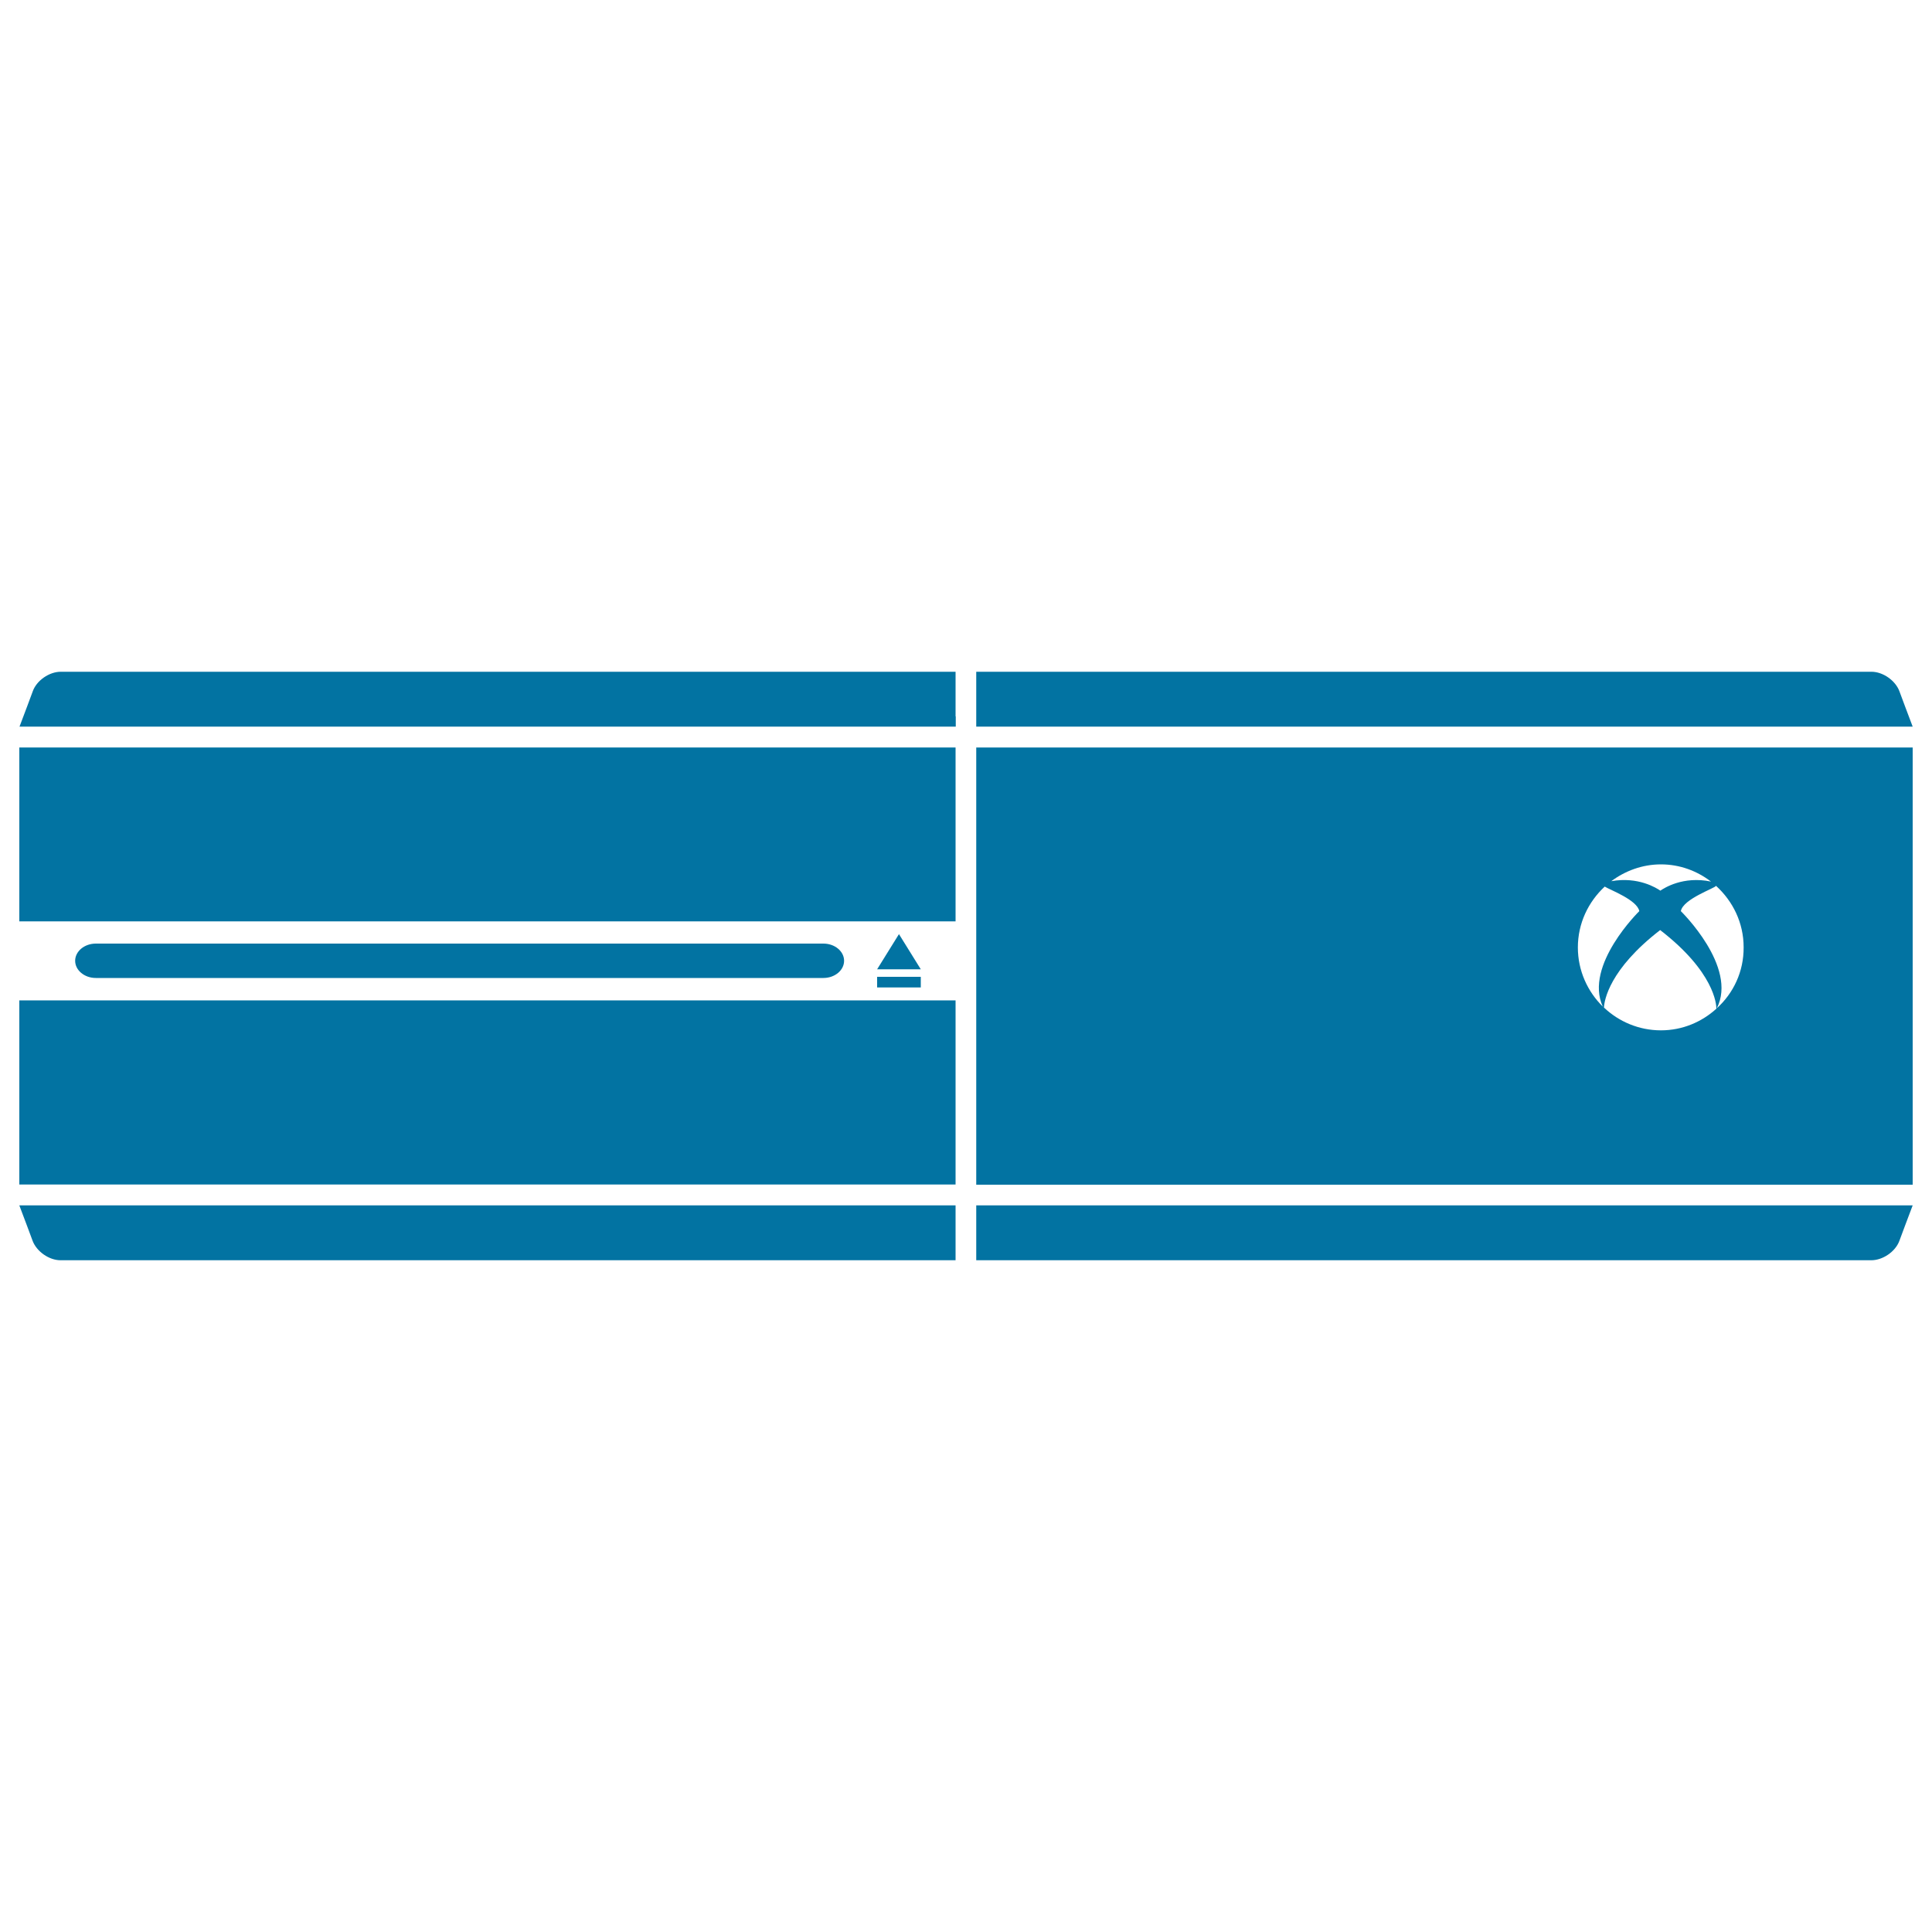
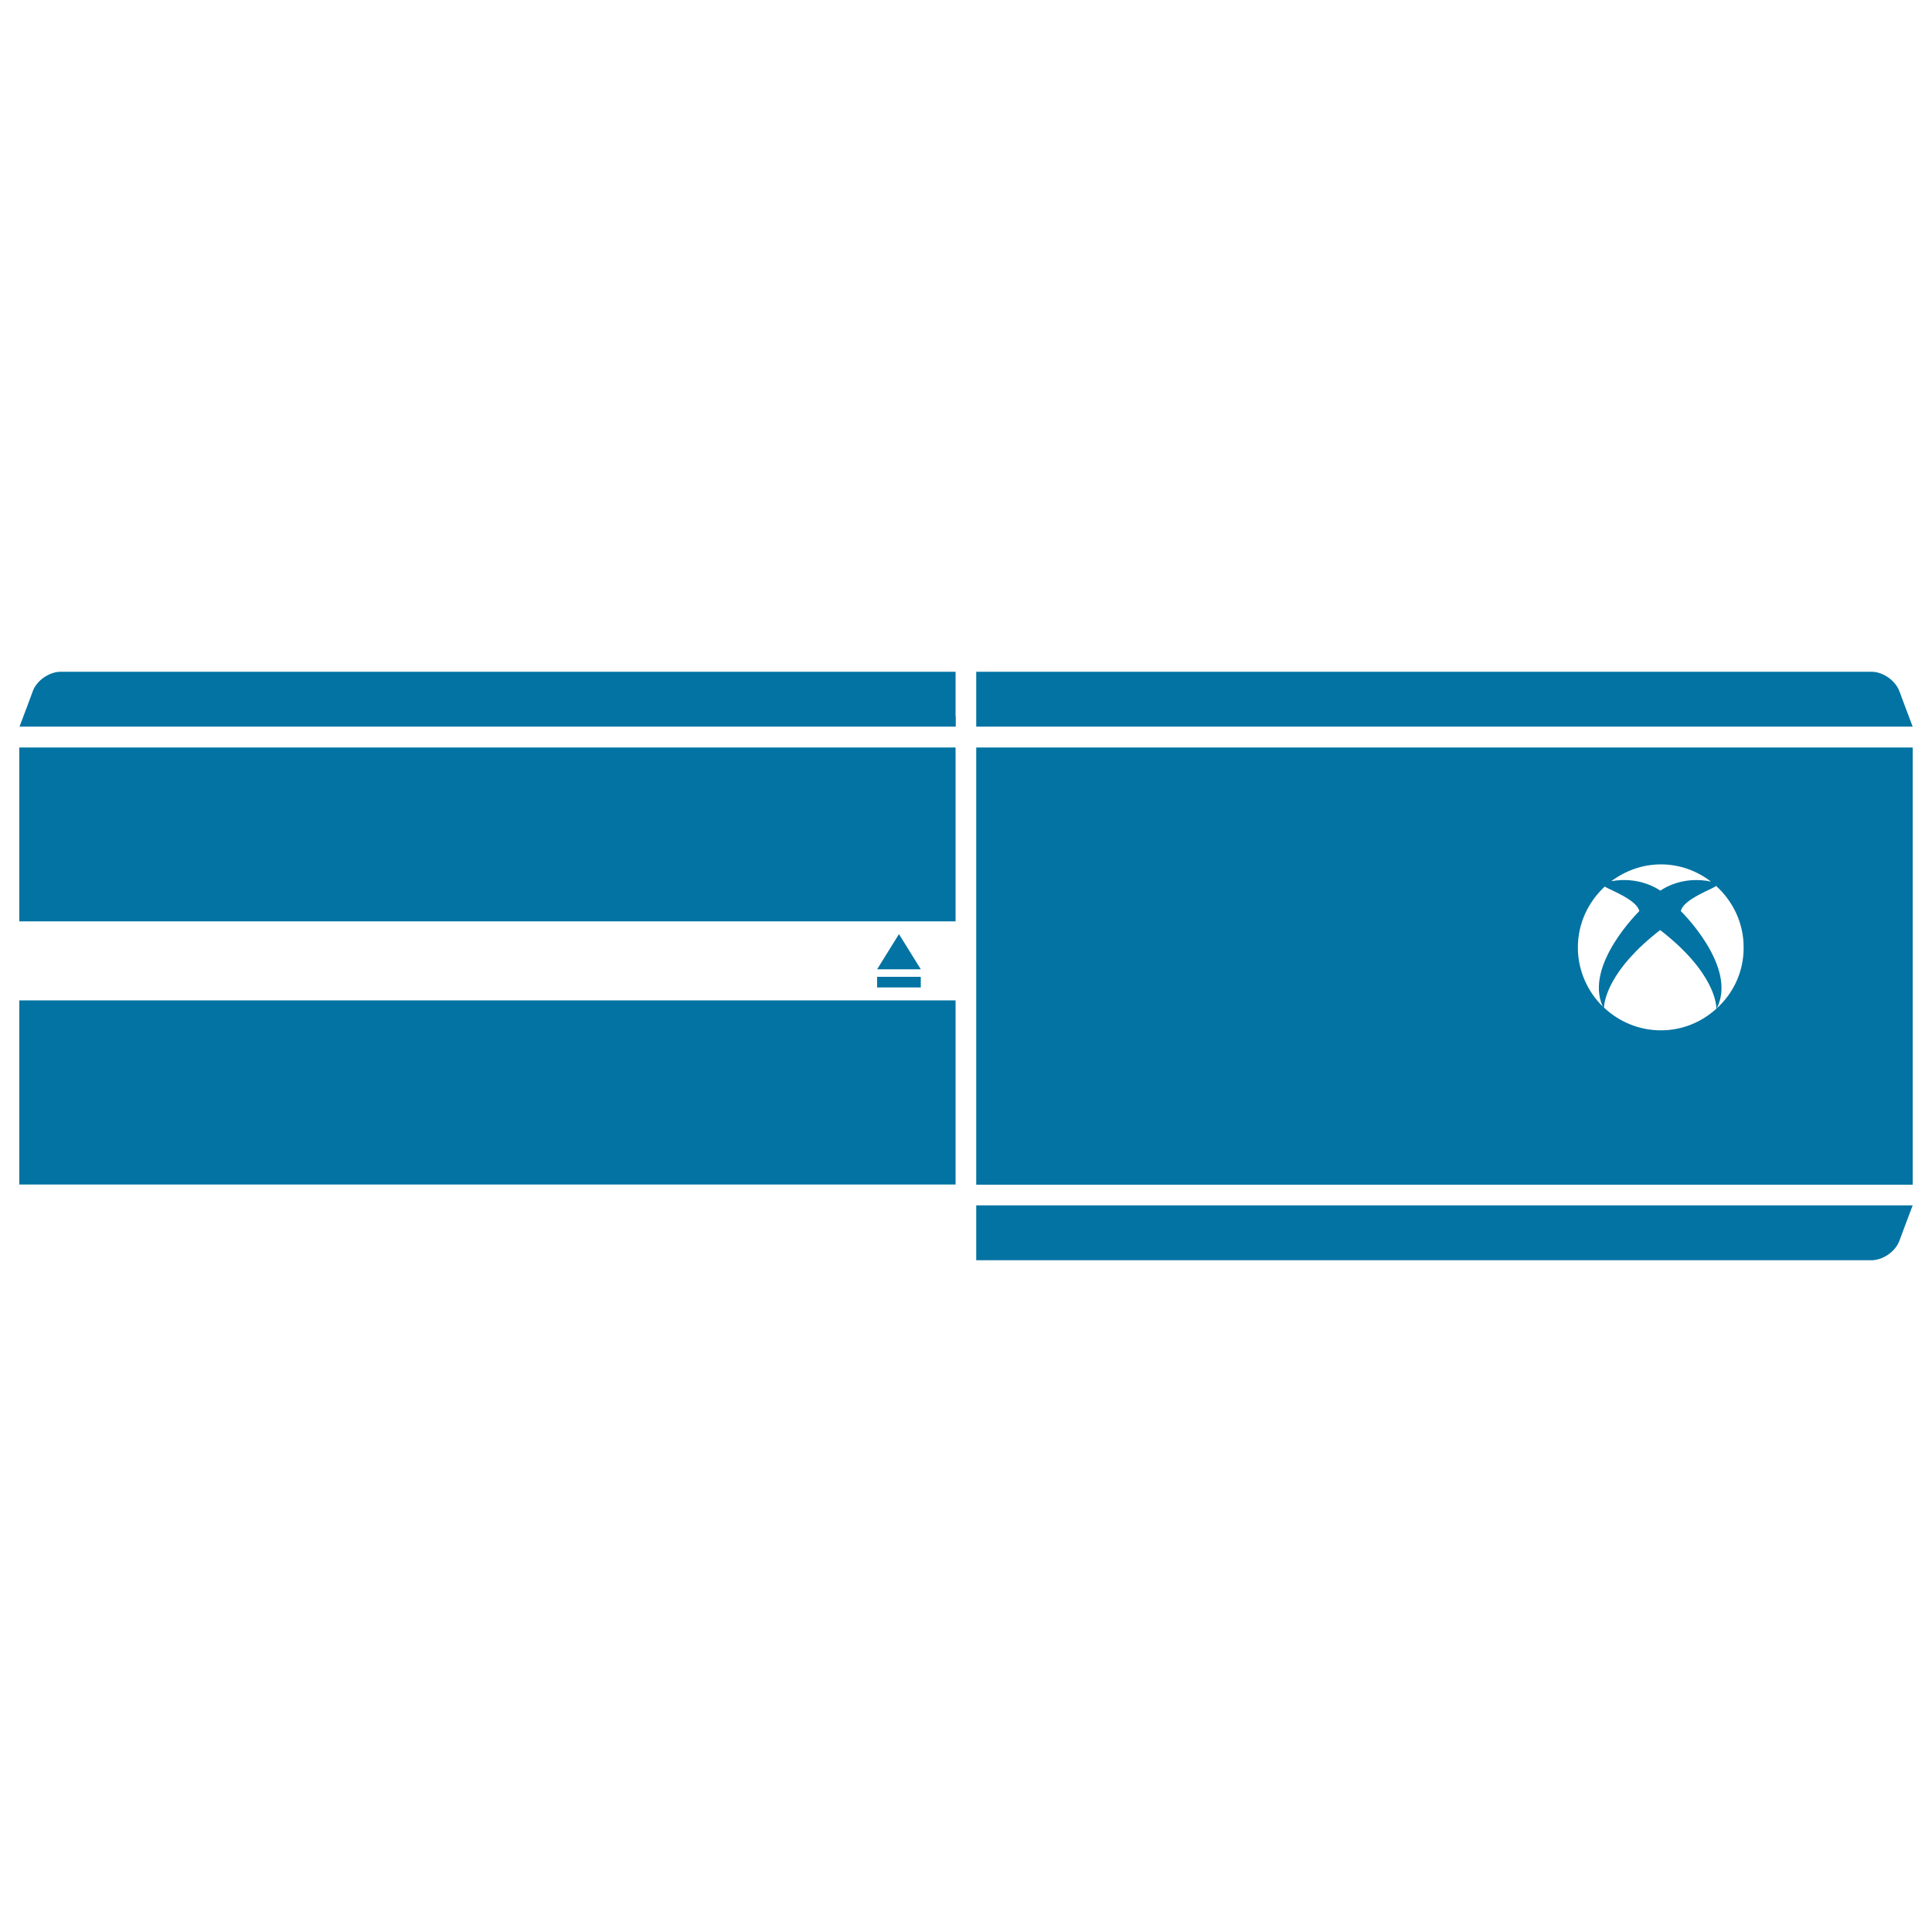
<svg xmlns="http://www.w3.org/2000/svg" viewBox="0 0 1000 1000" style="fill:#0273a2">
  <title>Xbox One Games Console SVG icon</title>
  <g>
    <g>
      <rect x="10" y="386.9" width="484.6" height="90" />
      <rect x="10" y="517.8" width="484.6" height="95.3" />
      <path d="M990,386.9H505.3v226.3H990L990,386.9L990,386.9z M859.7,447.4c9.8,0,18.7,3.4,25.9,8.9c-14.5-3-24.3,3.4-26.2,4.7c-1.9-1.3-11.4-7.4-25.4-4.9C841.1,450.8,850,447.4,859.7,447.4z M816.7,490.4c0-12.5,5.4-23.6,13.9-31.5c2.7,1.7,16.8,6.9,17.9,12.7c0,0-28.7,28-18.9,49.4C821.7,513.2,816.7,502.4,816.7,490.4z M859.7,533.3c-11.4,0-21.8-4.5-29.5-11.8c0.2-3.8,2.8-19.8,29.1-40.1c28,21.6,29.1,38.4,29.1,40.7C880.8,529,870.8,533.3,859.7,533.3z M888.6,521.9c11-21.5-18.6-50.3-18.6-50.3c1.2-6.4,17.8-11.9,18.2-13.1c8.7,7.9,14.3,19.1,14.3,31.8C902.6,502.9,897.2,514.1,888.6,521.9z" />
      <path d="M988,370.8l-2-5.3l-2.9-7.8c-2.1-5.5-8.5-10-14.4-10H505.3v17.8v5.3v5.3H990L988,370.8z" />
      <path d="M494.6,370.8v-5.3v-17.8H31.4c-5.9,0-12.4,4.5-14.4,10l-2.9,7.8l-2,5.3l-2,5.3h484.6V370.8z" />
      <path d="M983.1,642.3l2.9-7.8l2-5.3l2-5.3H505.3v5.3v5.3v17.8h463.3C974.5,652.3,981,647.9,983.1,642.3z" />
-       <path d="M14,634.5l2.9,7.8c2.1,5.5,8.5,10,14.4,10h463.3v-17.8v-5.3v-5.3H10l2,5.3L14,634.5z" />
-       <path d="M49.6,488.4c-5.9,0-10.7,4-10.7,8.9c0,4.9,4.8,8.9,10.7,8.9h376.6c5.9,0,10.7-4,10.7-8.9c0-4.9-4.8-8.9-10.7-8.9H49.6z" />
      <polygon points="465.3,483.5 454,501.7 476.6,501.7 " />
      <rect x="454" y="505.6" width="22.6" height="5.5" />
    </g>
  </g>
</svg>